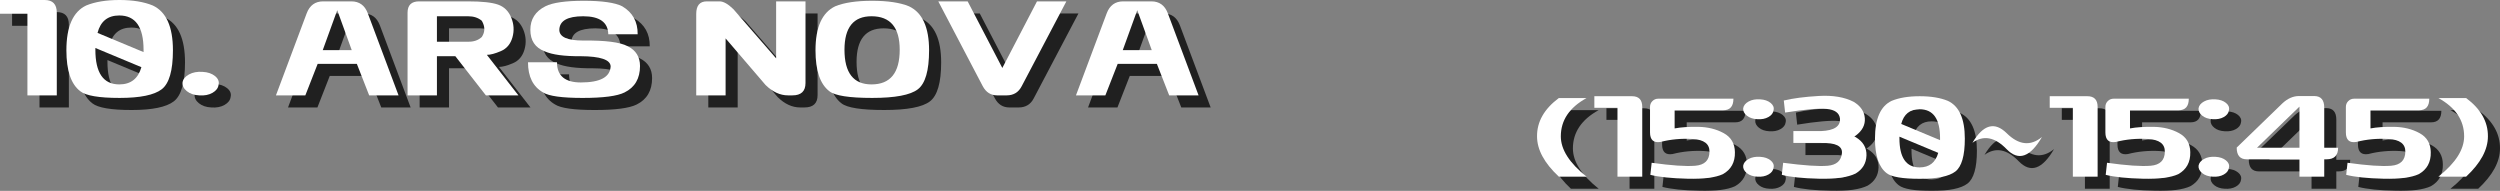
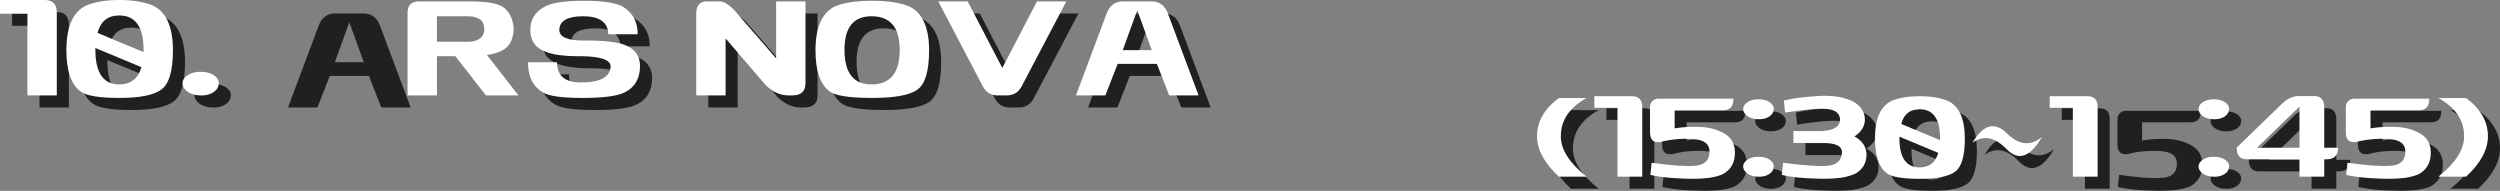
<svg xmlns="http://www.w3.org/2000/svg" width="1034.687" height="79" viewBox="0 0 1034.687 79">
  <rect x="0" y="0" width="1034.687" height="79" fill="#808080" stroke="none" />
  <g isolation="isolate">
    <g id="_レイヤー_1">
      <g id="_">
        <g mix-blend-mode="multiply" opacity=".75">
          <path d="M23.48,5c3.35,0,5.025,1.757,5.025,5.269V44.474h-12.158V10.674H5V5H23.48Z" />
          <path d="M68.223,7.27c5.565,2.594,8.349,8.782,8.349,18.562,0,8.377-1.554,13.753-4.661,16.13-3.108,2.379-8.916,3.566-17.427,3.566s-13.929-.918-16.251-2.756c-3.837-2.918-5.755-8.563-5.755-16.94,0-9.779,2.728-15.968,8.187-18.562,3.674-1.512,8.268-2.27,13.779-2.27s10.104,.758,13.779,2.27Zm-13.86,32.665c4.754,0,7.808-2.377,9.159-7.133l-19.048-7.943v.729c0,9.564,3.295,14.347,9.889,14.347Zm10.051-14.347c0-9.455-3.351-14.185-10.051-14.185-4.756,0-7.755,2.405-8.997,7.214l19.048,7.943v-.973Z" />
          <path d="M80.543,39.124c.215-1.35,1.107-2.458,2.675-3.323,1.566-.863,3.458-1.216,5.674-1.054,2.107,.109,3.81,.689,5.106,1.742,1.297,1.055,1.783,2.258,1.459,3.607-.162,1.352-1,2.46-2.513,3.323-1.514,.865-3.351,1.216-5.512,1.054-2.107-.107-3.81-.689-5.106-1.742-1.297-1.055-1.892-2.256-1.783-3.607Z" />
          <path d="M131.364,44.474h-12.158l12.726-33.962c1.242-3.295,3.512-4.944,6.809-4.944h11.672c3.295,0,5.565,1.649,6.809,4.944l12.726,33.962h-12.158l-5.106-13.05h-16.211l-5.106,13.05Zm7.214-18.724h11.996l-5.998-16.535-5.998,16.535Z" />
-           <path d="M173.675,10.269c0-3.133,1.593-4.701,4.782-4.701h20.264c5.727,0,9.861,.445,12.401,1.338,2.539,.891,4.363,2.688,5.471,5.39,1.107,2.703,1.269,5.431,.486,8.187-.784,2.756-2.378,4.648-4.782,5.674-2.405,1.027-4.336,1.54-5.795,1.54l13.05,16.778h-13.455l-12.645-16.211h-7.619v16.211h-12.158V10.269Zm25.046,11.996c2.323,.055,4.215-.594,5.674-1.945,1.404-2.107,1.404-4.349,0-6.728-1.459-1.242-3.351-1.864-5.674-1.864h-12.888v10.537h12.888Z" />
          <path d="M262.51,7.594c4.322,2.541,6.457,6.403,6.404,11.591h-12.159c-.109-4.971-3.566-7.457-10.375-7.457-6.539,0-9.835,1.893-9.889,5.674,.053,2.918,3.35,4.377,9.889,4.377,9.131-.107,15.265,.677,18.399,2.351,3.404,1.676,5.107,4.405,5.107,8.187,0,5.188-2.137,8.835-6.404,10.942-3.026,1.514-8.808,2.27-17.345,2.27s-13.996-.756-16.373-2.27c-4.162-2.377-6.241-6.537-6.241-12.482h11.996c0,5.566,3.295,8.349,9.889,8.349,8.051,0,12.158-2.241,12.32-6.728-.162-2.701-4.27-4.079-12.32-4.134-6.863,.055-11.862-.62-14.995-2.026-3.945-1.512-5.917-4.484-5.917-8.916,0-4.377,2.08-7.619,6.241-9.727,3.025-1.512,8.321-2.27,15.887-2.27s12.86,.758,15.886,2.27Z" />
          <path d="M308.55,8.81l17.67,20.345V5.567h12.158V39.367c0,3.404-1.812,5.106-5.431,5.106h-1.783c-3.297,0-6.403-1.431-9.321-4.296l-16.535-19.291v23.587h-12.158V10.755c0-3.457,1.459-5.188,4.377-5.188h5.269c1.621,0,3.538,1.082,5.755,3.242Z" />
          <path d="M381.175,7.594c5.564,2.594,8.349,8.673,8.349,18.237,0,8.377-1.554,13.753-4.66,16.13-3.108,2.379-9.402,3.566-18.887,3.566s-15.388-.918-17.71-2.756c-3.838-2.918-5.755-8.563-5.755-16.94,0-9.564,2.728-15.644,8.187-18.237,3.674-1.512,8.754-2.27,15.238-2.27s11.562,.758,15.238,2.27Zm-15.481,32.341c7.781,0,11.672-4.782,11.672-14.347,0-9.24-3.891-13.86-11.672-13.86-7.457,0-11.186,4.62-11.186,13.86,0,9.564,3.729,14.347,11.186,14.347Z" />
          <path d="M393.333,5.567h12.158l14.347,27.559,14.347-27.559h12.158l-18.48,35.097c-1.297,2.541-3.378,3.81-6.241,3.81h-3.891c-2.648,0-4.648-1.269-5.998-3.81l-18.399-35.097Z" />
          <path d="M462.473,44.474h-12.158l12.726-33.962c1.242-3.295,3.512-4.944,6.809-4.944h11.672c3.295,0,5.564,1.649,6.809,4.944l12.726,33.962h-12.158l-5.106-13.05h-16.211l-5.106,13.05Zm7.214-18.724h11.996l-5.998-16.535-5.998,16.535Z" />
        </g>
        <g>
          <path d="M18.48,0c3.35,0,5.025,1.757,5.025,5.269V39.474H11.348V5.674H0V0H18.48Z" fill="#fff" />
          <path d="M63.223,2.27c5.565,2.594,8.349,8.782,8.349,18.562,0,8.377-1.554,13.753-4.661,16.13-3.108,2.379-8.916,3.566-17.427,3.566s-13.929-.918-16.251-2.756c-3.837-2.918-5.755-8.563-5.755-16.94,0-9.779,2.728-15.968,8.187-18.562,3.674-1.512,8.268-2.27,13.779-2.27s10.104,.758,13.779,2.27Zm-13.86,32.665c4.754,0,7.808-2.377,9.159-7.133l-19.048-7.943v.729c0,9.564,3.295,14.347,9.889,14.347Zm10.051-14.347c0-9.455-3.351-14.185-10.051-14.185-4.756,0-7.755,2.405-8.997,7.214l19.048,7.943v-.973Z" fill="#fff" />
          <path d="M75.543,34.124c.215-1.35,1.107-2.458,2.675-3.323,1.566-.863,3.458-1.216,5.674-1.054,2.107,.109,3.81,.689,5.106,1.742,1.297,1.055,1.783,2.258,1.459,3.607-.162,1.352-1,2.46-2.513,3.323-1.514,.865-3.351,1.216-5.512,1.054-2.107-.107-3.81-.689-5.106-1.742-1.297-1.055-1.892-2.256-1.783-3.607Z" fill="#fff" />
-           <path d="M126.364,39.474h-12.158L126.932,5.512c1.242-3.295,3.512-4.944,6.809-4.944h11.672c3.295,0,5.565,1.649,6.809,4.944l12.726,33.962h-12.158l-5.106-13.05h-16.211l-5.106,13.05Zm7.214-18.724h11.996l-5.998-16.535-5.998,16.535Z" fill="#fff" />
          <path d="M168.675,5.269c0-3.133,1.593-4.701,4.782-4.701h20.264c5.727,0,9.861,.445,12.401,1.338,2.539,.891,4.363,2.688,5.471,5.39,1.107,2.703,1.269,5.431,.486,8.187-.784,2.756-2.378,4.648-4.782,5.674-2.405,1.027-4.336,1.54-5.795,1.54l13.05,16.778h-13.455l-12.645-16.211h-7.619v16.211h-12.158V5.269Zm25.046,11.996c2.323,.055,4.215-.594,5.674-1.945,1.404-2.107,1.404-4.349,0-6.728-1.459-1.242-3.351-1.864-5.674-1.864h-12.888v10.537h12.888Z" fill="#fff" />
          <path d="M257.51,2.594c4.322,2.541,6.457,6.403,6.404,11.591h-12.159c-.109-4.971-3.566-7.457-10.375-7.457-6.539,0-9.835,1.893-9.889,5.674,.053,2.918,3.35,4.377,9.889,4.377,9.131-.107,15.265,.677,18.399,2.351,3.404,1.676,5.107,4.405,5.107,8.187,0,5.188-2.137,8.835-6.404,10.942-3.026,1.514-8.808,2.27-17.345,2.27s-13.996-.756-16.373-2.27c-4.162-2.377-6.241-6.537-6.241-12.482h11.996c0,5.566,3.295,8.349,9.889,8.349,8.051,0,12.158-2.241,12.32-6.728-.162-2.701-4.27-4.079-12.32-4.134-6.863,.055-11.862-.62-14.995-2.026-3.945-1.512-5.917-4.484-5.917-8.916,0-4.377,2.08-7.619,6.241-9.727,3.025-1.512,8.321-2.27,15.887-2.27s12.86,.758,15.886,2.27Z" fill="#fff" />
          <path d="M303.55,3.81l17.67,20.345V.567h12.158V34.367c0,3.404-1.812,5.106-5.431,5.106h-1.783c-3.297,0-6.403-1.431-9.321-4.296l-16.535-19.291v23.587h-12.158V5.755c0-3.457,1.459-5.188,4.377-5.188h5.269c1.621,0,3.538,1.082,5.755,3.242Z" fill="#fff" />
          <path d="M376.175,2.594c5.564,2.594,8.349,8.673,8.349,18.237,0,8.377-1.554,13.753-4.66,16.13-3.108,2.379-9.402,3.566-18.887,3.566s-15.388-.918-17.71-2.756c-3.838-2.918-5.755-8.563-5.755-16.94,0-9.564,2.728-15.644,8.187-18.237,3.674-1.512,8.754-2.27,15.238-2.27s11.562,.758,15.238,2.27Zm-15.481,32.341c7.781,0,11.672-4.782,11.672-14.347,0-9.24-3.891-13.86-11.672-13.86-7.457,0-11.186,4.62-11.186,13.86,0,9.564,3.729,14.347,11.186,14.347Z" fill="#fff" />
          <path d="M388.333,.567h12.158l14.347,27.559L429.185,.567h12.158l-18.48,35.097c-1.297,2.541-3.378,3.81-6.241,3.81h-3.891c-2.648,0-4.648-1.269-5.998-3.81L388.333,.567Z" fill="#fff" />
          <path d="M457.473,39.474h-12.158l12.726-33.962c1.242-3.295,3.512-4.944,6.809-4.944h11.672c3.295,0,5.564,1.649,6.809,4.944l12.726,33.962h-12.158l-5.106-13.05h-16.211l-5.106,13.05Zm7.214-18.724h11.996l-5.998-16.535-5.998,16.535Z" fill="#fff" />
        </g>
      </g>
      <g>
        <g mix-blend-mode="multiply" opacity=".75">
          <path d="M641.142,61.432c-.046-6.061,2.962-11.348,9.023-15.859h11.484c-7.109,3.92-10.664,9.206-10.664,15.859,0,5.469,3.555,11.029,10.664,16.68h-11.484c-6.016-5.605-9.023-11.165-9.023-16.68Z" />
          <path d="M680.449,44.82c2.825,0,4.238,1.481,4.238,4.443v28.848h-10.254v-28.506h-9.57v-4.785h15.586Z" />
          <path d="M688.037,77.359l.547-4.99c8.157,1.14,14.173,1.55,18.047,1.23,3.873-.318,5.833-2.256,5.879-5.811,.045-3.235-2.268-4.99-6.938-5.264-4.672-.273-9.126,.137-13.364,1.23-2.871,.456-4.307-.865-4.307-3.965v-10.527c0-.957,.33-1.766,.991-2.427s1.47-.991,2.427-.991h31.104c0,3.19-1.413,4.785-4.238,4.785h-20.098v7.52c2.643-.501,5.924-.718,9.844-.649,3.919,.068,7.405,.935,10.459,2.598,3.053,1.664,4.603,4.296,4.648,7.896,.091,4.147-1.572,7.178-4.99,9.092-3.054,1.413-7.919,2.04-14.595,1.88-6.677-.159-11.815-.694-15.415-1.606Z" />
          <path d="M726.455,49.811c.182-1.139,.934-2.073,2.256-2.803,1.321-.729,2.916-1.025,4.785-.889,1.777,.092,3.213,.581,4.307,1.47s1.504,1.903,1.23,3.042c-.137,1.14-.844,2.074-2.119,2.803-1.276,.729-2.826,1.025-4.648,.889-1.777-.091-3.213-.581-4.307-1.47s-1.596-1.902-1.504-3.042Zm0,23.789c.182-1.139,.934-2.073,2.256-2.803,1.321-.729,2.916-1.025,4.785-.889,1.777,.092,3.213,.581,4.307,1.47s1.504,1.903,1.23,3.042c-.137,1.14-.844,2.074-2.119,2.803-1.276,.729-2.826,1.025-4.648,.889-1.777-.091-3.213-.581-4.307-1.47s-1.596-1.902-1.504-3.042Z" />
          <path d="M743.271,46.598c3.782-.911,8.602-1.538,14.458-1.88,5.855-.342,10.675,.468,14.458,2.427,2.871,1.732,4.409,3.988,4.614,6.768,.205,2.78-1.037,5.173-3.726,7.178-.183,.137-.388,.273-.615,.41,.182,.092,.342,.16,.479,.205,3.145,1.869,4.659,4.421,4.546,7.656-.114,3.236-1.606,5.72-4.478,7.451-3.236,1.596-8.283,2.313-15.142,2.153-6.859-.159-11.997-.694-15.415-1.606l.547-4.99c8.704,1.14,14.856,1.55,18.457,1.23,3.6-.318,5.56-2.051,5.879-5.195,.273-2.962-2.598-4.375-8.613-4.238h-11.484v-4.922h11.484c5.469-.228,8.066-1.982,7.793-5.264-.319-2.278-2.143-3.577-5.469-3.896-3.327-.318-9.069,.183-17.227,1.504l-.547-4.99Z" />
          <path d="M811.152,46.734c4.693,2.188,7.041,7.406,7.041,15.654,0,7.064-1.311,11.599-3.931,13.604-2.621,2.006-7.52,3.008-14.697,3.008s-11.747-.774-13.706-2.324c-3.236-2.461-4.854-7.223-4.854-14.287,0-8.248,2.301-13.467,6.904-15.654,3.099-1.275,6.973-1.914,11.621-1.914s8.521,.639,11.621,1.914Zm-11.689,27.549c4.01,0,6.585-2.005,7.725-6.016l-16.064-6.699v.615c0,8.066,2.779,12.1,8.34,12.1Zm8.477-12.1c0-7.975-2.826-11.963-8.477-11.963-4.011,0-6.54,2.028-7.588,6.084l16.064,6.699v-.82Z" />
          <path d="M850.117,61.705c-4.877,8.386-9.753,10.061-14.629,5.024-4.877-5.035-9.594-5.913-14.15-2.632,4.466-7.564,9.194-8.887,14.185-3.965s9.854,5.446,14.595,1.572Z" />
          <path d="M868.916,44.82c2.825,0,4.238,1.481,4.238,4.443v28.848h-10.254v-28.506h-9.57v-4.785h15.586Z" />
          <path d="M876.503,77.359l.547-4.99c8.157,1.14,14.173,1.55,18.047,1.23,3.873-.318,5.833-2.256,5.879-5.811,.045-3.235-2.268-4.99-6.938-5.264-4.672-.273-9.126,.137-13.364,1.23-2.871,.456-4.307-.865-4.307-3.965v-10.527c0-.957,.33-1.766,.991-2.427s1.47-.991,2.427-.991h31.104c0,3.19-1.413,4.785-4.238,4.785h-20.098v7.52c2.643-.501,5.924-.718,9.844-.649,3.919,.068,7.405,.935,10.459,2.598,3.053,1.664,4.603,4.296,4.648,7.896,.091,4.147-1.572,7.178-4.99,9.092-3.054,1.413-7.919,2.04-14.595,1.88-6.677-.159-11.815-.694-15.415-1.606Z" />
          <path d="M914.921,49.811c.182-1.139,.934-2.073,2.256-2.803,1.321-.729,2.916-1.025,4.785-.889,1.777,.092,3.213,.581,4.307,1.47s1.504,1.903,1.23,3.042c-.137,1.14-.844,2.074-2.119,2.803-1.276,.729-2.826,1.025-4.648,.889-1.777-.091-3.213-.581-4.307-1.47s-1.596-1.902-1.504-3.042Zm0,23.789c.182-1.139,.934-2.073,2.256-2.803,1.321-.729,2.916-1.025,4.785-.889,1.777,.092,3.213,.581,4.307,1.47s1.504,1.903,1.23,3.042c-.137,1.14-.844,2.074-2.119,2.803-1.276,.729-2.826,1.025-4.648,.889-1.777-.091-3.213-.581-4.307-1.47s-1.596-1.902-1.504-3.042Z" />
          <path d="M930.712,66.08l19.004-18.389c2.142-1.959,4.397-2.939,6.768-2.939h6.426c2.688,.046,4.033,1.641,4.033,4.785v16.611h5.742c0,3.19-1.596,4.785-4.785,4.785h-.957v7.178h-10.254v-7.178h-21.807c-2.78,0-4.17-1.617-4.17-4.854Zm25.977-16.953l-17.568,17.021h17.568v-17.021Z" />
          <path d="M976.035,77.359l.547-4.99c8.157,1.14,14.173,1.55,18.047,1.23,3.873-.318,5.833-2.256,5.879-5.811,.045-3.235-2.268-4.99-6.938-5.264-4.672-.273-9.126,.137-13.364,1.23-2.871,.456-4.307-.865-4.307-3.965v-10.527c0-.957,.33-1.766,.991-2.427s1.47-.991,2.427-.991h31.104c0,3.19-1.413,4.785-4.238,4.785h-20.098v7.52c2.643-.501,5.924-.718,9.844-.649,3.919,.068,7.405,.935,10.459,2.598,3.053,1.664,4.603,4.296,4.648,7.896,.091,4.147-1.572,7.178-4.99,9.092-3.054,1.413-7.919,2.04-14.595,1.88-6.677-.159-11.815-.694-15.415-1.606Z" />
          <path d="M1034.687,61.432c0,5.515-3.008,11.074-9.023,16.68h-11.484c7.109-5.65,10.664-11.211,10.664-16.68,0-6.653-3.555-11.939-10.664-15.859h11.484c6.061,4.512,9.068,9.799,9.023,15.859Z" />
        </g>
        <g>
          <path d="M636.142,56.432c-.046-6.061,2.962-11.348,9.023-15.859h11.484c-7.109,3.92-10.664,9.206-10.664,15.859,0,5.469,3.555,11.029,10.664,16.68h-11.484c-6.016-5.605-9.023-11.165-9.023-16.68Z" fill="#fff" />
          <path d="M675.449,39.82c2.825,0,4.238,1.481,4.238,4.443v28.848h-10.254v-28.506h-9.57v-4.785h15.586Z" fill="#fff" />
          <path d="M683.037,72.359l.547-4.99c8.157,1.14,14.173,1.55,18.047,1.23,3.873-.318,5.833-2.256,5.879-5.811,.045-3.235-2.268-4.99-6.938-5.264-4.672-.273-9.126,.137-13.364,1.23-2.871,.456-4.307-.865-4.307-3.965v-10.527c0-.957,.33-1.766,.991-2.427s1.47-.991,2.427-.991h31.104c0,3.19-1.413,4.785-4.238,4.785h-20.098v7.52c2.643-.501,5.924-.718,9.844-.649,3.919,.068,7.405,.935,10.459,2.598,3.053,1.664,4.603,4.296,4.648,7.896,.091,4.147-1.572,7.178-4.99,9.092-3.054,1.413-7.919,2.04-14.595,1.88-6.677-.159-11.815-.694-15.415-1.606Z" fill="#fff" />
          <path d="M721.455,44.811c.182-1.139,.934-2.073,2.256-2.803,1.321-.729,2.916-1.025,4.785-.889,1.777,.092,3.213,.581,4.307,1.47s1.504,1.903,1.23,3.042c-.137,1.14-.844,2.074-2.119,2.803-1.276,.729-2.826,1.025-4.648,.889-1.777-.091-3.213-.581-4.307-1.47s-1.596-1.902-1.504-3.042Zm0,23.789c.182-1.139,.934-2.073,2.256-2.803,1.321-.729,2.916-1.025,4.785-.889,1.777,.092,3.213,.581,4.307,1.47s1.504,1.903,1.23,3.042c-.137,1.14-.844,2.074-2.119,2.803-1.276,.729-2.826,1.025-4.648,.889-1.777-.091-3.213-.581-4.307-1.47s-1.596-1.902-1.504-3.042Z" fill="#fff" />
          <path d="M738.271,41.598c3.782-.911,8.602-1.538,14.458-1.88,5.855-.342,10.675,.468,14.458,2.427,2.871,1.732,4.409,3.988,4.614,6.768,.205,2.78-1.037,5.173-3.726,7.178-.183,.137-.388,.273-.615,.41,.182,.092,.342,.16,.479,.205,3.145,1.869,4.659,4.421,4.546,7.656-.114,3.236-1.606,5.72-4.478,7.451-3.236,1.596-8.283,2.313-15.142,2.153-6.859-.159-11.997-.694-15.415-1.606l.547-4.99c8.704,1.14,14.856,1.55,18.457,1.23,3.6-.318,5.56-2.051,5.879-5.195,.273-2.962-2.598-4.375-8.613-4.238h-11.484v-4.922h11.484c5.469-.228,8.066-1.982,7.793-5.264-.319-2.278-2.143-3.577-5.469-3.896-3.327-.318-9.069,.183-17.227,1.504l-.547-4.99Z" fill="#fff" />
          <path d="M806.152,41.734c4.693,2.188,7.041,7.406,7.041,15.654,0,7.064-1.311,11.599-3.931,13.604-2.621,2.006-7.52,3.008-14.697,3.008s-11.747-.774-13.706-2.324c-3.236-2.461-4.854-7.223-4.854-14.287,0-8.248,2.301-13.467,6.904-15.654,3.099-1.275,6.973-1.914,11.621-1.914s8.521,.639,11.621,1.914Zm-11.689,27.549c4.01,0,6.585-2.005,7.725-6.016l-16.064-6.699v.615c0,8.066,2.779,12.1,8.34,12.1Zm8.477-12.1c0-7.975-2.826-11.963-8.477-11.963-4.011,0-6.54,2.028-7.588,6.084l16.064,6.699v-.82Z" fill="#fff" />
          <path d="M845.117,56.705c-4.877,8.386-9.753,10.061-14.629,5.024-4.877-5.035-9.594-5.913-14.15-2.632,4.466-7.564,9.194-8.887,14.185-3.965s9.854,5.446,14.595,1.572Z" fill="#fff" />
          <path d="M863.916,39.82c2.825,0,4.238,1.481,4.238,4.443v28.848h-10.254v-28.506h-9.57v-4.785h15.586Z" fill="#fff" />
-           <path d="M871.503,72.359l.547-4.99c8.157,1.14,14.173,1.55,18.047,1.23,3.873-.318,5.833-2.256,5.879-5.811,.045-3.235-2.268-4.99-6.938-5.264-4.672-.273-9.126,.137-13.364,1.23-2.871,.456-4.307-.865-4.307-3.965v-10.527c0-.957,.33-1.766,.991-2.427s1.47-.991,2.427-.991h31.104c0,3.19-1.413,4.785-4.238,4.785h-20.098v7.52c2.643-.501,5.924-.718,9.844-.649,3.919,.068,7.405,.935,10.459,2.598,3.053,1.664,4.603,4.296,4.648,7.896,.091,4.147-1.572,7.178-4.99,9.092-3.054,1.413-7.919,2.04-14.595,1.88-6.677-.159-11.815-.694-15.415-1.606Z" fill="#fff" />
          <path d="M909.921,44.811c.182-1.139,.934-2.073,2.256-2.803,1.321-.729,2.916-1.025,4.785-.889,1.777,.092,3.213,.581,4.307,1.47s1.504,1.903,1.23,3.042c-.137,1.14-.844,2.074-2.119,2.803-1.276,.729-2.826,1.025-4.648,.889-1.777-.091-3.213-.581-4.307-1.47s-1.596-1.902-1.504-3.042Zm0,23.789c.182-1.139,.934-2.073,2.256-2.803,1.321-.729,2.916-1.025,4.785-.889,1.777,.092,3.213,.581,4.307,1.47s1.504,1.903,1.23,3.042c-.137,1.14-.844,2.074-2.119,2.803-1.276,.729-2.826,1.025-4.648,.889-1.777-.091-3.213-.581-4.307-1.47s-1.596-1.902-1.504-3.042Z" fill="#fff" />
          <path d="M925.712,61.08l19.004-18.389c2.142-1.959,4.397-2.939,6.768-2.939h6.426c2.688,.046,4.033,1.641,4.033,4.785v16.611h5.742c0,3.19-1.596,4.785-4.785,4.785h-.957v7.178h-10.254v-7.178h-21.807c-2.78,0-4.17-1.617-4.17-4.854Zm25.977-16.953l-17.568,17.021h17.568v-17.021Z" fill="#fff" />
          <path d="M971.035,72.359l.547-4.99c8.157,1.14,14.173,1.55,18.047,1.23,3.873-.318,5.833-2.256,5.879-5.811,.045-3.235-2.268-4.99-6.938-5.264-4.672-.273-9.126,.137-13.364,1.23-2.871,.456-4.307-.865-4.307-3.965v-10.527c0-.957,.33-1.766,.991-2.427s1.47-.991,2.427-.991h31.104c0,3.19-1.413,4.785-4.238,4.785h-20.098v7.52c2.643-.501,5.924-.718,9.844-.649,3.919,.068,7.405,.935,10.459,2.598,3.053,1.664,4.603,4.296,4.648,7.896,.091,4.147-1.572,7.178-4.99,9.092-3.054,1.413-7.919,2.04-14.595,1.88-6.677-.159-11.815-.694-15.415-1.606Z" fill="#fff" />
          <path d="M1029.687,56.432c0,5.515-3.008,11.074-9.023,16.68h-11.484c7.109-5.65,10.664-11.211,10.664-16.68,0-6.653-3.555-11.939-10.664-15.859h11.484c6.061,4.512,9.068,9.799,9.023,15.859Z" fill="#fff" />
        </g>
      </g>
    </g>
  </g>
</svg>